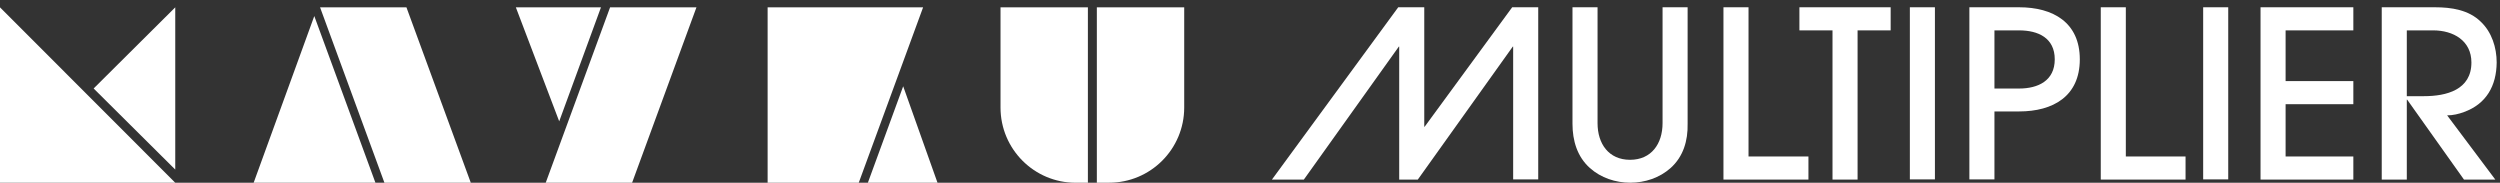
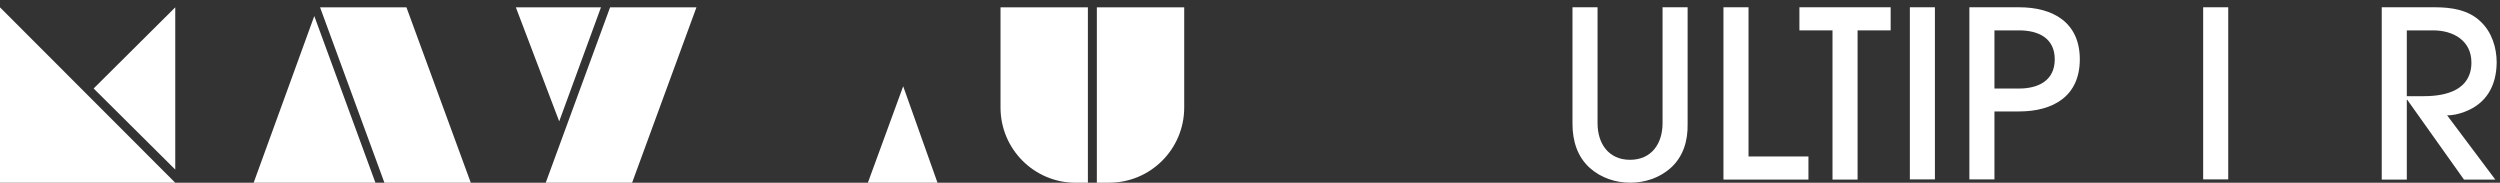
<svg xmlns="http://www.w3.org/2000/svg" width="342" height="25" viewBox="0 0 342 25" fill="none">
  <rect x="0" y="0" width="342" height="25" fill="#333333" stroke="none" />
-   <path d="M207 24.54V6.379H206.946L193.955 24.567H191.411V6.379H191.357L178.366 24.567H174L191.277 0.995H194.839V17.334H194.893L206.866 0.995H210.429V24.54H207Z" fill="white" />
  <path d="M228.536 22.986C227.036 24.326 225.027 24.995 223.018 24.995C221.009 24.995 219 24.326 217.5 22.986C215.759 21.433 215.116 19.236 215.116 16.933V0.995H218.545V16.852C218.545 19.665 220.072 21.861 222.991 21.861C225.911 21.861 227.438 19.665 227.438 16.852V0.995H230.866V16.933C230.92 19.236 230.277 21.433 228.536 22.986Z" fill="white" />
  <path d="M235.769 24.54V0.995H239.198V21.406H247.394V24.567H235.769V24.54Z" fill="white" />
  <path d="M254.116 4.156V24.567H250.687V4.156H246.16V0.995H258.642V4.156H254.116Z" fill="white" />
  <path d="M261.269 24.54V0.995H264.697V24.54H261.269Z" fill="white" />
  <path d="M276.215 15.245H272.84V24.54H269.411V0.995H276.215C280.876 0.995 284.518 3.084 284.518 8.12C284.518 13.156 280.876 15.245 276.215 15.245ZM276.215 4.156H272.84V12.111H276.215C278.813 12.111 281.09 11.04 281.09 8.12C281.09 5.2 278.84 4.156 276.215 4.156Z" fill="white" />
-   <path d="M287.385 24.54V0.995H290.813V21.406H298.983V24.567H287.385V24.54Z" fill="white" />
  <path d="M301.394 24.54V0.995H304.822V24.54H301.394Z" fill="white" />
-   <path d="M309.241 24.54V0.995H321.937V4.156H312.67V11.093H321.937V14.254H312.67V21.406H321.937V24.567H309.241V24.54Z" fill="white" />
  <path d="M337.072 15.325C336.376 15.593 335.545 15.781 334.768 15.781L341.358 24.567H337.072L329.304 13.638H329.251V24.567H325.822V0.995H333.108C335.331 0.995 337.715 1.343 339.376 2.977C340.876 4.397 341.545 6.513 341.545 8.549C341.518 11.736 340.126 14.227 337.072 15.325ZM332.867 4.156H329.251V13.156H331.608C334.661 13.156 338.09 12.299 338.09 8.549C338.09 5.549 335.599 4.156 332.867 4.156Z" fill="white" />
  <path d="M162 14.71C162 20.393 157.397 24.995 151.723 24.995H150.048V1H162V14.71Z" fill="white" />
  <path d="M42.994 2.195L51.36 25H34.698L42.994 2.195Z" fill="white" />
  <path d="M64.405 25H52.59L43.785 1.004H55.601L64.405 25Z" fill="white" />
-   <path d="M126.28 1.004L117.476 25H105.011V1.004H126.28Z" fill="white" />
  <path d="M123.556 11.803L128.252 25H118.723L123.556 11.803Z" fill="white" />
  <path d="M136.871 1.004H148.823V25H147.147C141.469 25 136.871 20.393 136.871 14.71V1.004Z" fill="white" />
  <path d="M86.47 25H74.654L83.459 1.004H95.274L86.47 25Z" fill="white" />
  <path d="M76.499 16.6L70.569 1.004H82.212L76.499 16.6Z" fill="white" />
  <path d="M23.975 25H0V1.005L23.975 25Z" fill="white" />
  <path d="M23.975 23.198V1.004L12.81 12.104L23.975 23.198Z" fill="white" />
</svg>